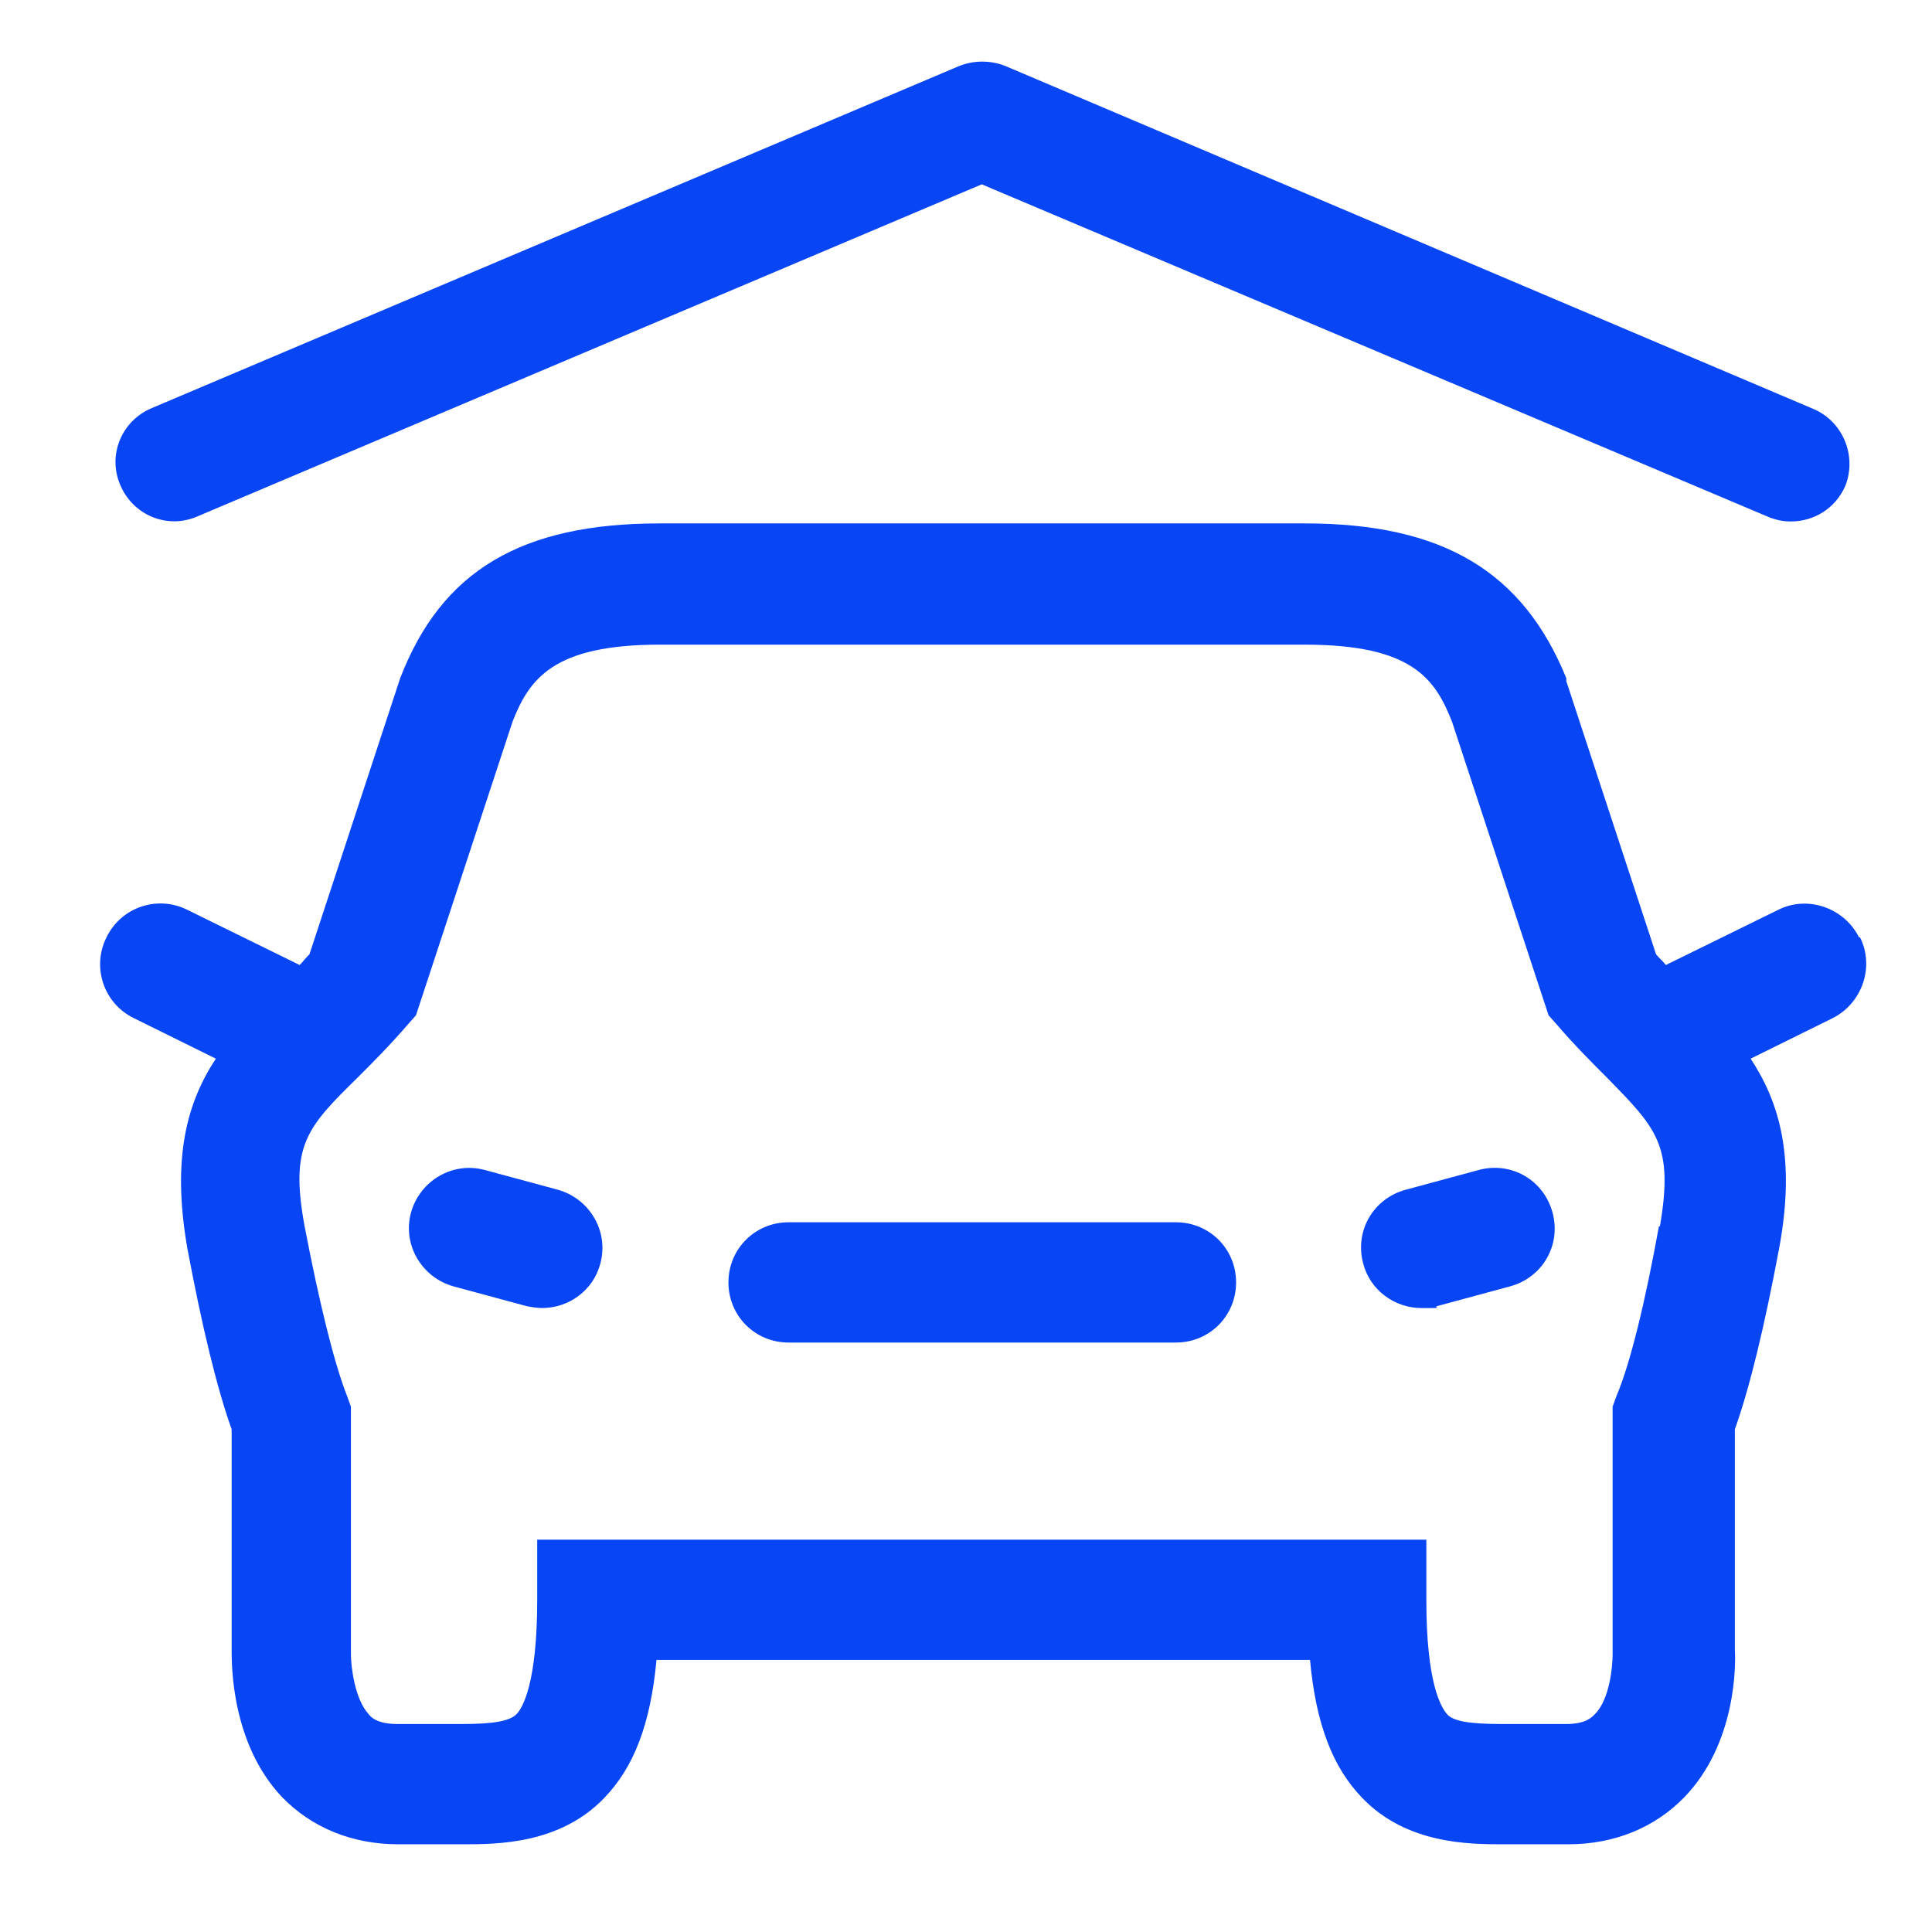
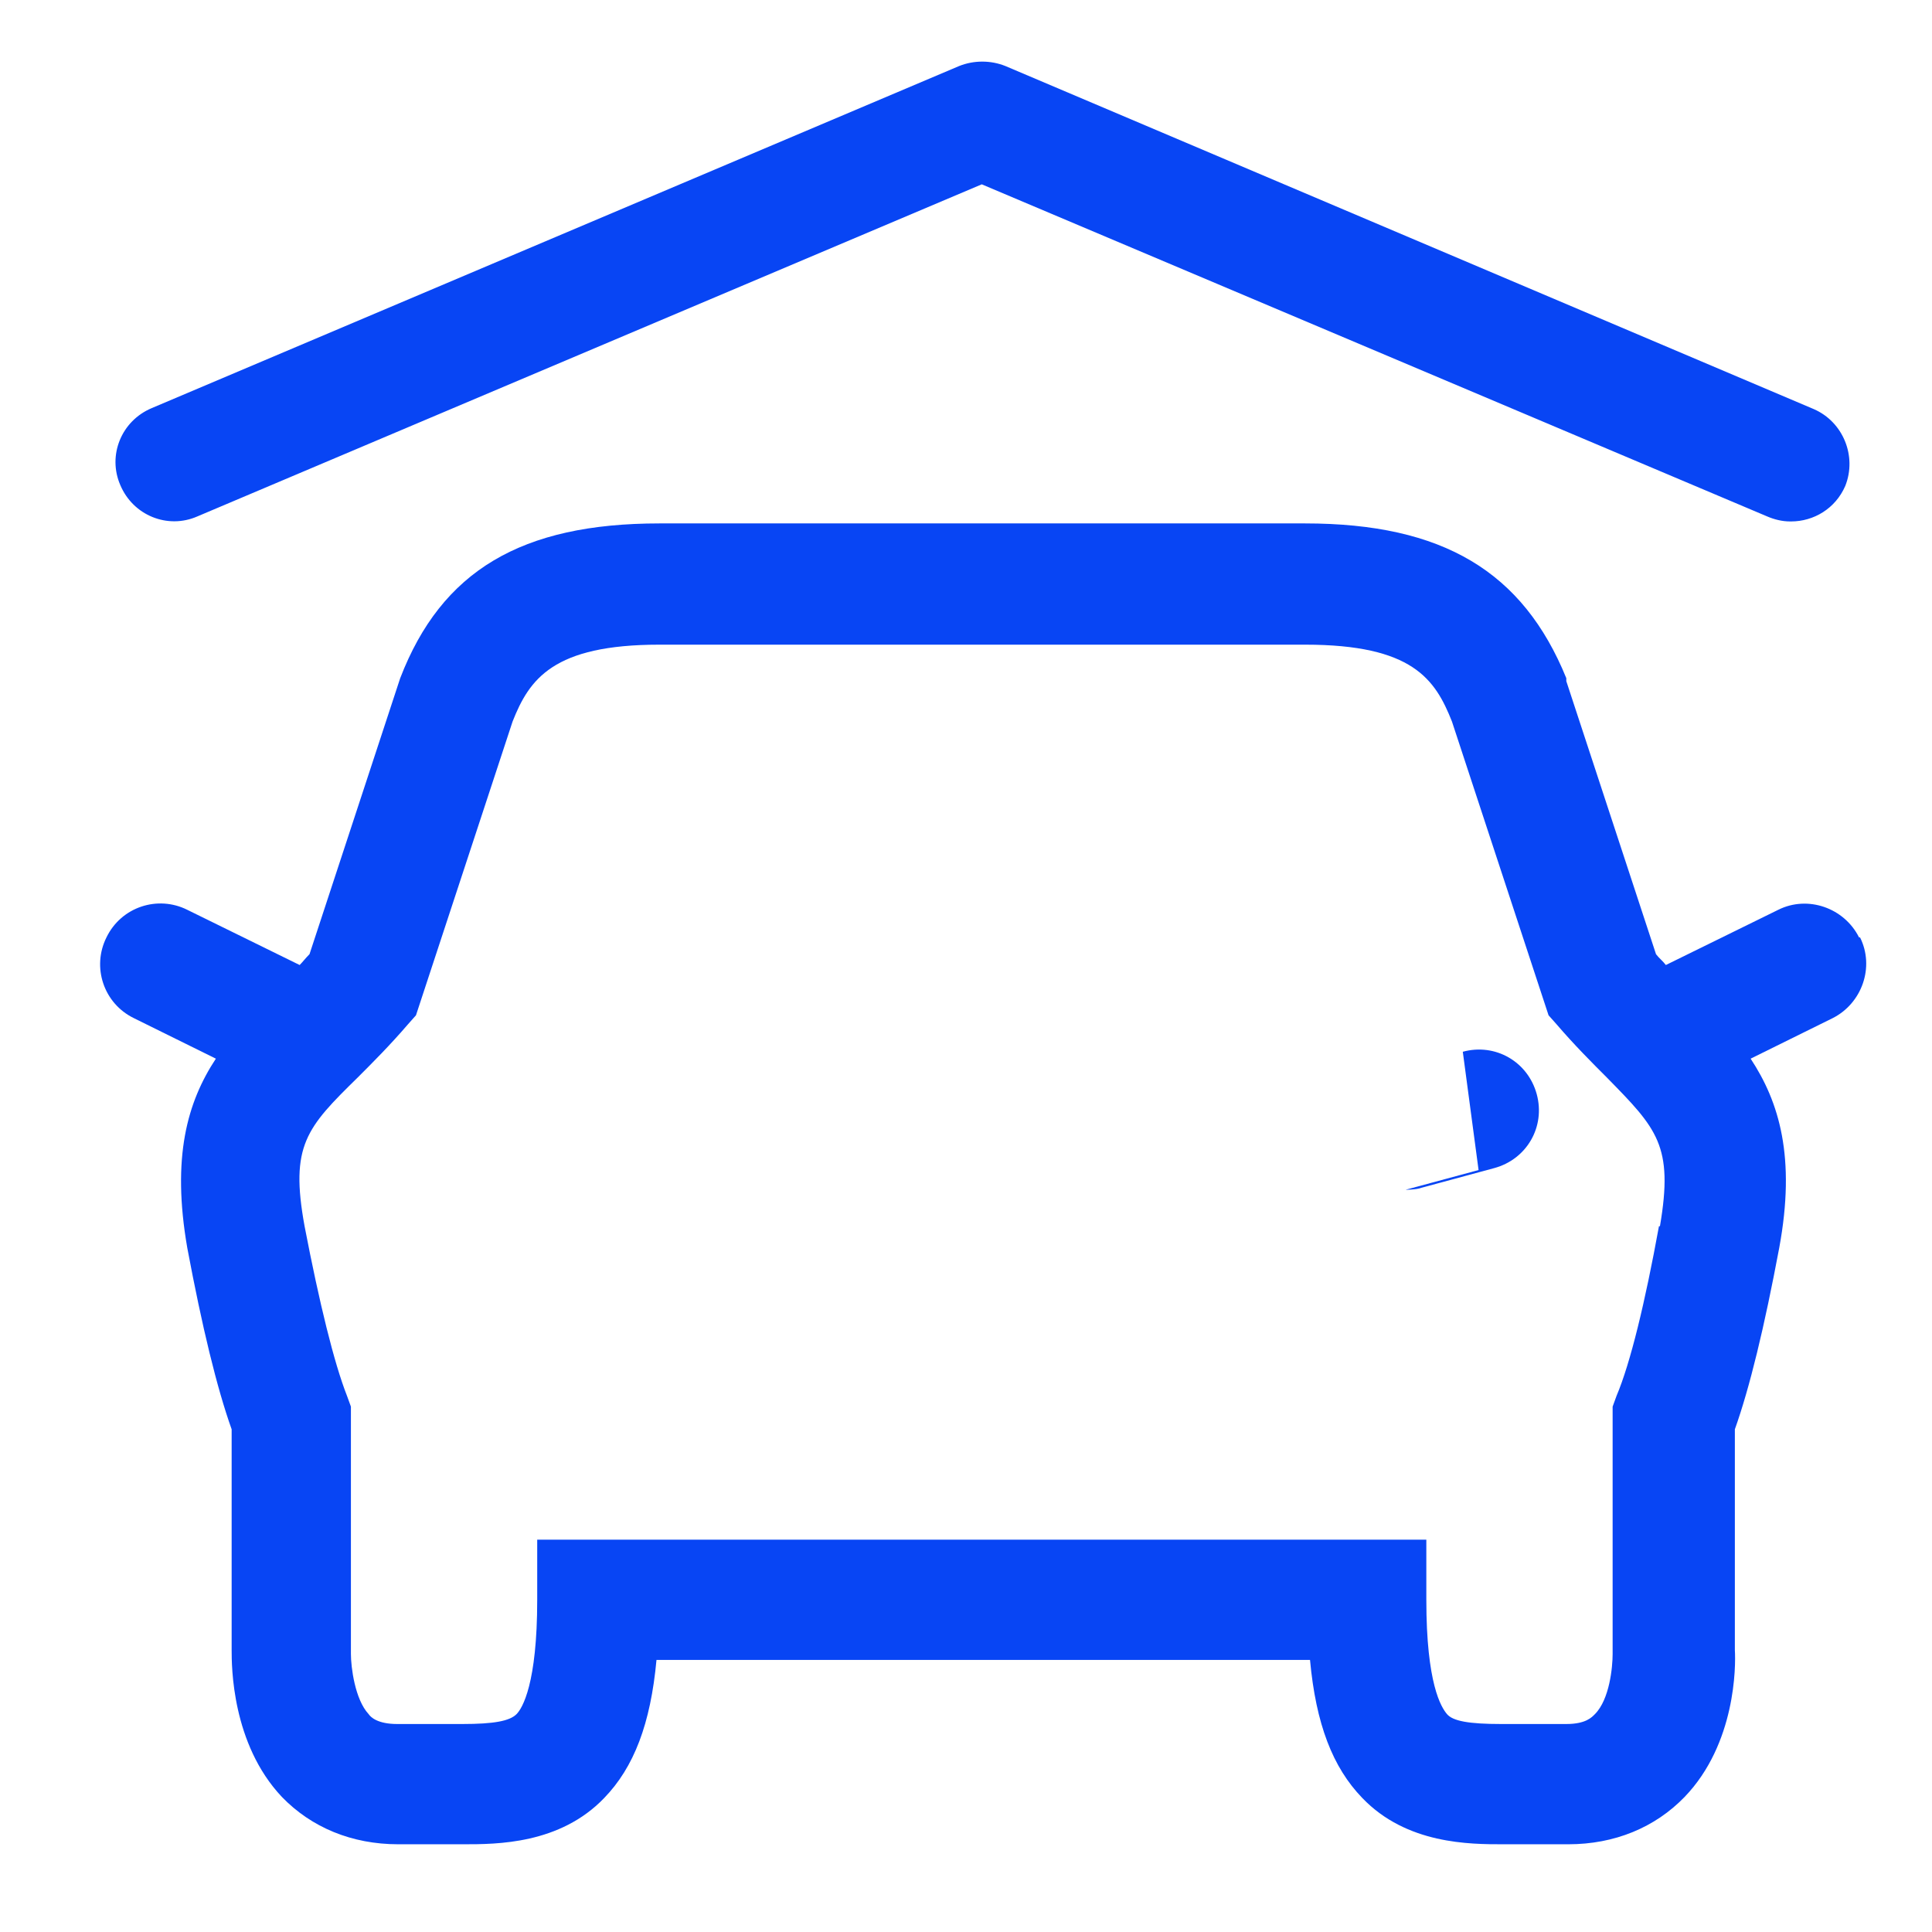
<svg xmlns="http://www.w3.org/2000/svg" id="Lager_1" version="1.1" viewBox="0 0 196 196">
  <defs>
    <style>
      .st0 {
        fill: #0845f4;
      }
    </style>
  </defs>
  <g>
-     <path class="st0" d="M56.6,120.7l-7.4-2c-3.3-.9-6.6,1.1-7.5,4.3-.9,3.3,1.1,6.6,4.3,7.5l7.4,2c.5.1,1.1.2,1.6.2,2.7,0,5.2-1.8,5.9-4.5.9-3.3-1.1-6.6-4.3-7.5Z" />
-     <path class="st0" d="M119.3,124h-39.3c-3.4,0-6.1,2.7-6.1,6.1s2.7,6.1,6.1,6.1h39.3c3.4,0,6.1-2.7,6.1-6.1s-2.7-6.1-6.1-6.1Z" />
    <path class="st0" d="M188.6,95.1c-1.5-3-5.2-4.3-8.2-2.8l-11.4,5.6c-.3-.4-.7-.7-1-1.1l-9.1-27.7v-.3c-4.4-10.8-12.5-15.7-26.5-15.7h-65.5c-14,0-22.1,4.8-26.3,15.7l-9.2,28c-.4.4-.7.8-1,1.1l-11.4-5.6c-3-1.5-6.7-.3-8.2,2.8-1.5,3-.3,6.7,2.8,8.2l8.3,4.1c-2.9,4.4-4.5,10-2.9,19.2,1.5,8,3,14.2,4.5,18.4v22.4c0,1.6,0,9.5,5.1,14.9,3,3.1,7.1,4.8,11.8,4.8h6.6c3.4,0,9.8,0,14.3-4.7,3-3.1,4.7-7.5,5.3-14h66.3c.6,6.5,2.3,10.9,5.3,14,4.5,4.7,10.9,4.7,14.3,4.7h6.6c4.7,0,8.8-1.7,11.8-4.8,5.2-5.4,5.2-13.3,5.1-14.9v-22.4c1.5-4.2,3-10.4,4.5-18.4,1.7-9.2,0-14.8-2.9-19.2l8.3-4.1c3-1.5,4.3-5.2,2.8-8.2ZM168.3,124.4c-1.4,7.7-2.9,13.9-4.3,17.2l-.4,1.1v24.8h0c0,.1,0,.3,0,.3,0,1.3-.3,4.6-1.8,6.1-.3.3-.9,1-2.9,1h-6.6c-3.3,0-4.9-.3-5.5-1-.6-.7-2.1-3.1-2.1-11.6v-6.1H54.5v6.1c0,8.5-1.5,11-2.1,11.6-.7.7-2.3,1-5.5,1h-6.6c-2,0-2.7-.7-2.9-1-1.4-1.5-1.8-4.8-1.8-6.1v-25.1s-.4-1.1-.4-1.1c-1.3-3.3-2.8-9.4-4.3-17.2-1.5-8.2.2-10,5.4-15.1,1.5-1.5,3.3-3.3,5.1-5.4l.8-.9,9.8-29.8c1.7-4.3,4.1-7.8,14.9-7.8h65.5c10.9,0,13.2,3.5,14.9,7.8l9.8,29.8.8.9c1.8,2.1,3.6,3.9,5.1,5.4,5.1,5.2,6.8,6.9,5.4,15.1Z" />
-     <path class="st0" d="M150,118.7l-7.4,2c-3.3.9-5.2,4.2-4.3,7.5.7,2.7,3.2,4.5,5.9,4.5s1.1,0,1.6-.2l7.4-2c3.3-.9,5.2-4.2,4.3-7.5-.9-3.3-4.2-5.2-7.5-4.3Z" />
+     <path class="st0" d="M150,118.7l-7.4,2s1.1,0,1.6-.2l7.4-2c3.3-.9,5.2-4.2,4.3-7.5-.9-3.3-4.2-5.2-7.5-4.3Z" />
  </g>
  <path class="st0" d="M181.6,52.9c-.8,0-1.6-.2-2.3-.5L99.6,18.7,20,52.4c-3,1.3-6.5-.1-7.8-3.2-1.3-3,.1-6.5,3.2-7.8L97.3,6.7c1.5-.6,3.2-.6,4.7,0l82,34.8c3,1.3,4.4,4.8,3.2,7.8-1,2.3-3.2,3.6-5.5,3.6Z" />
</svg>